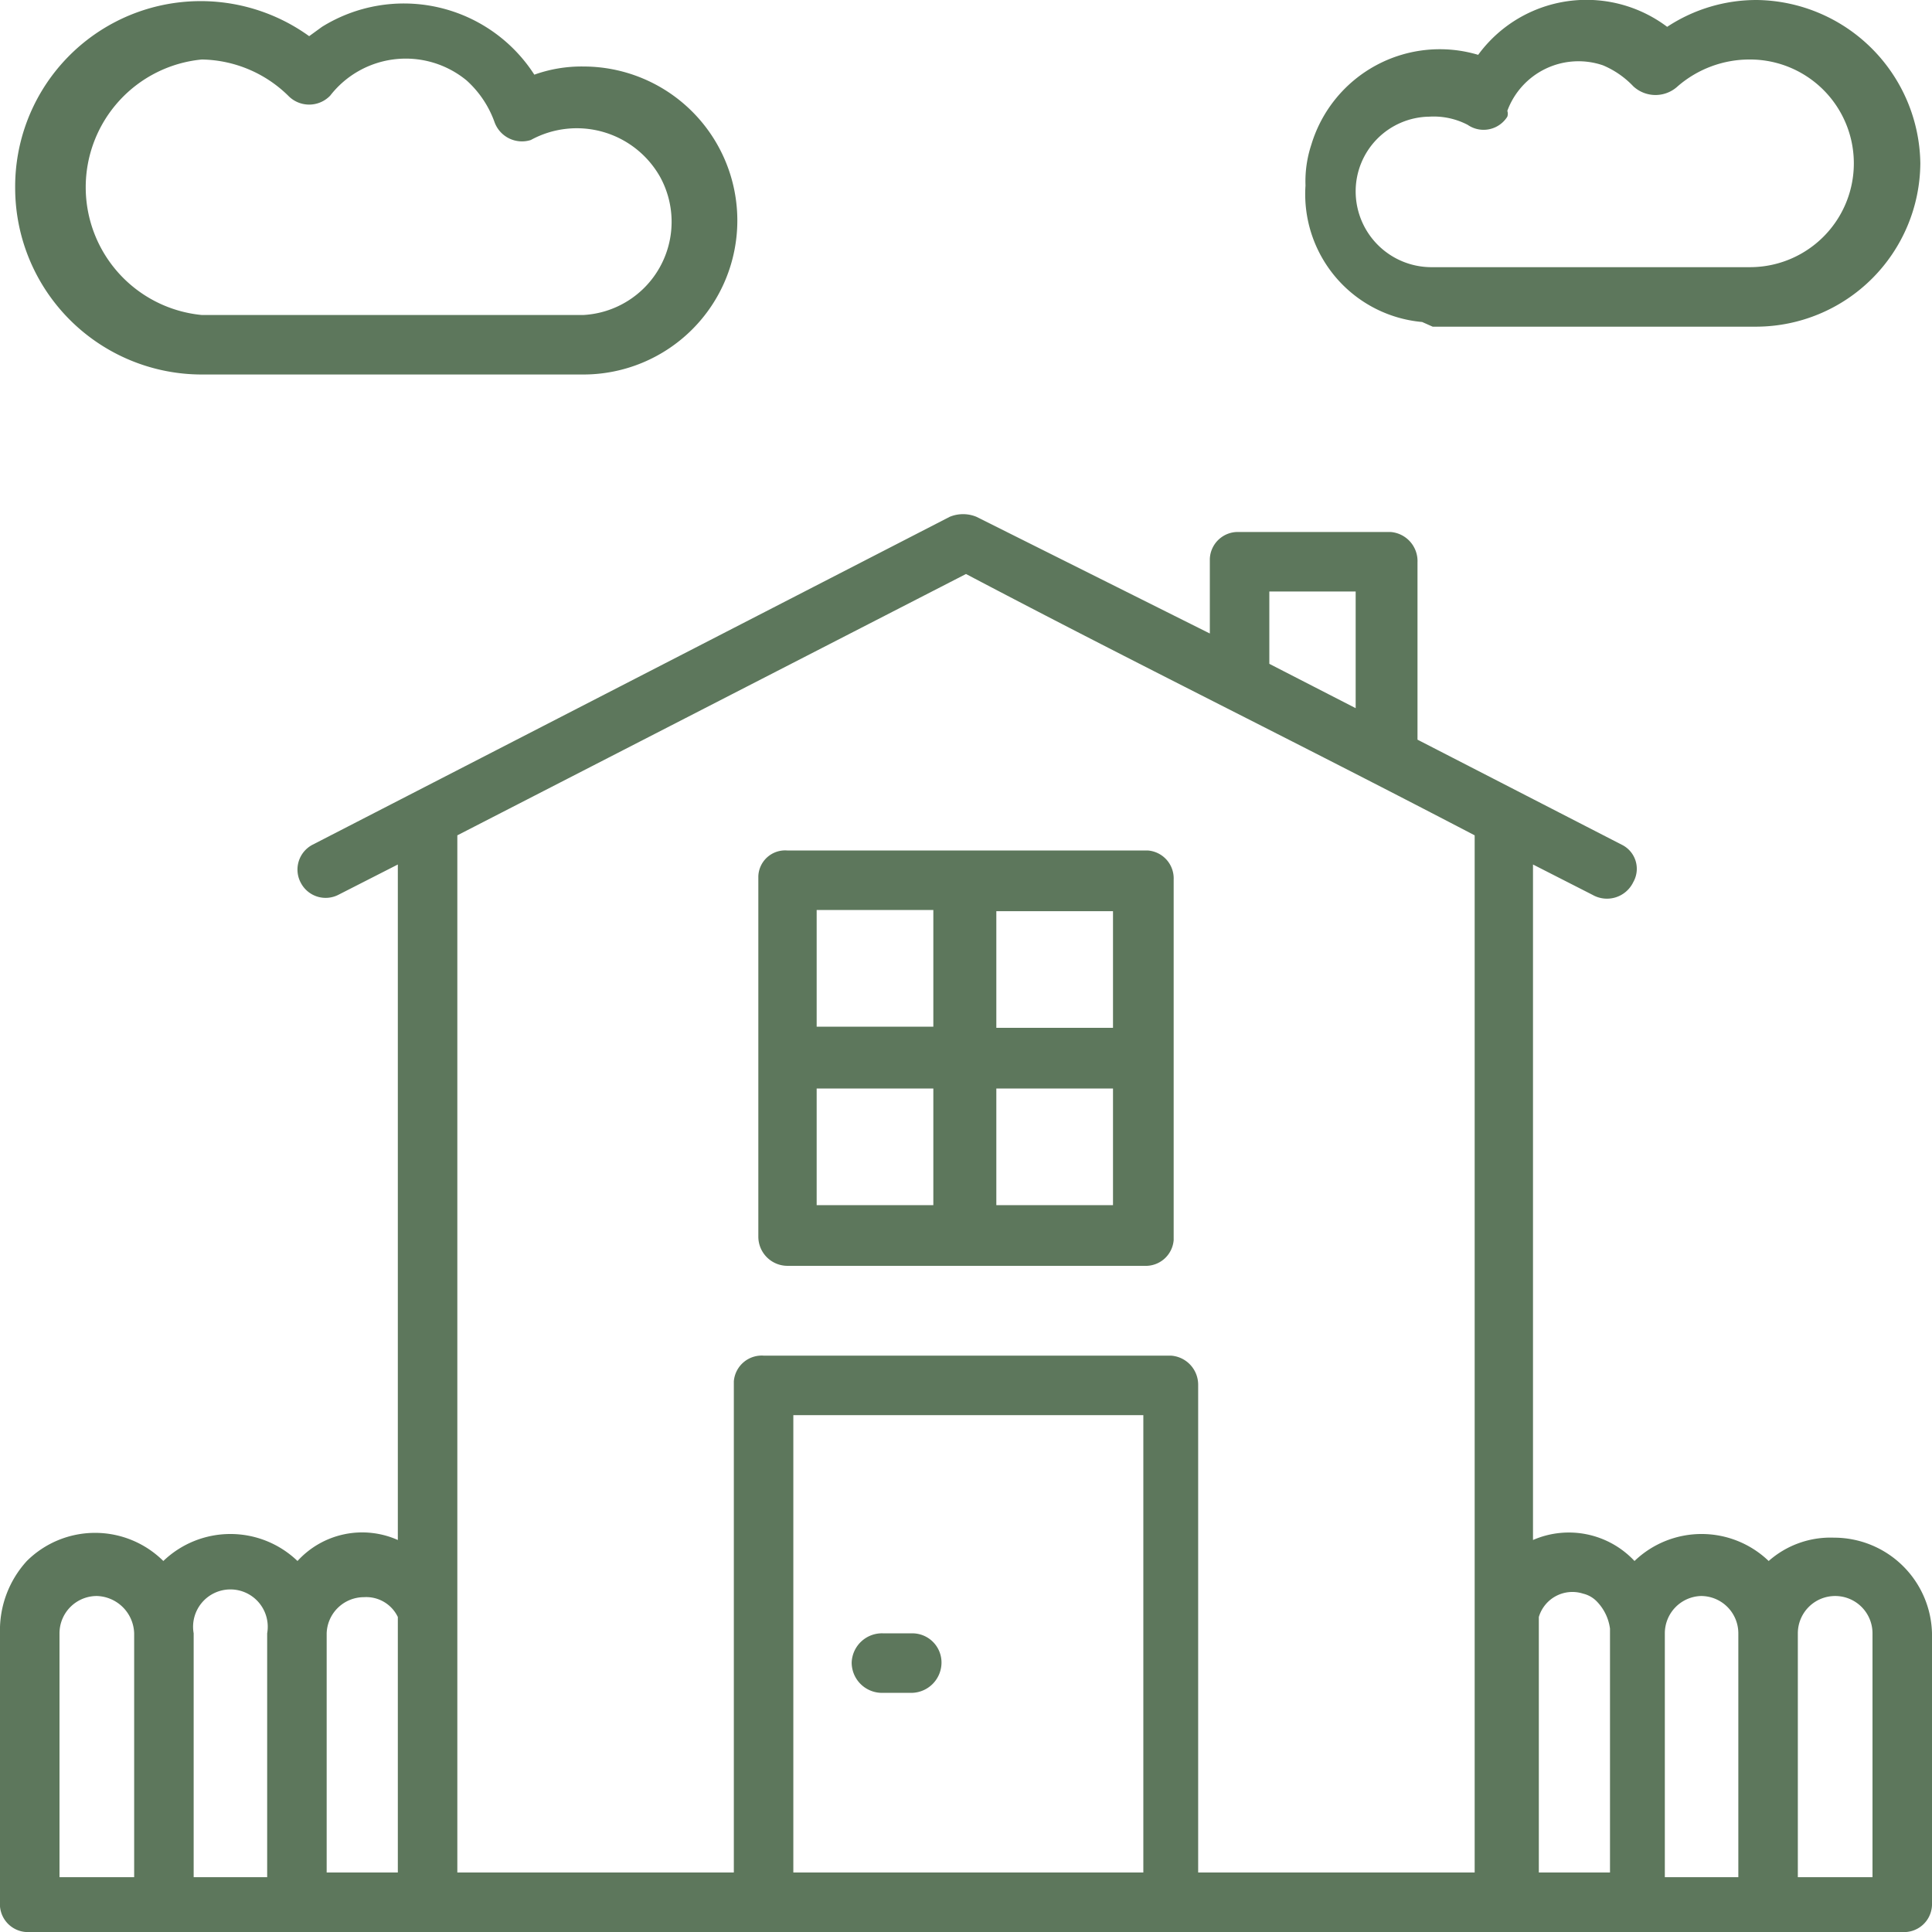
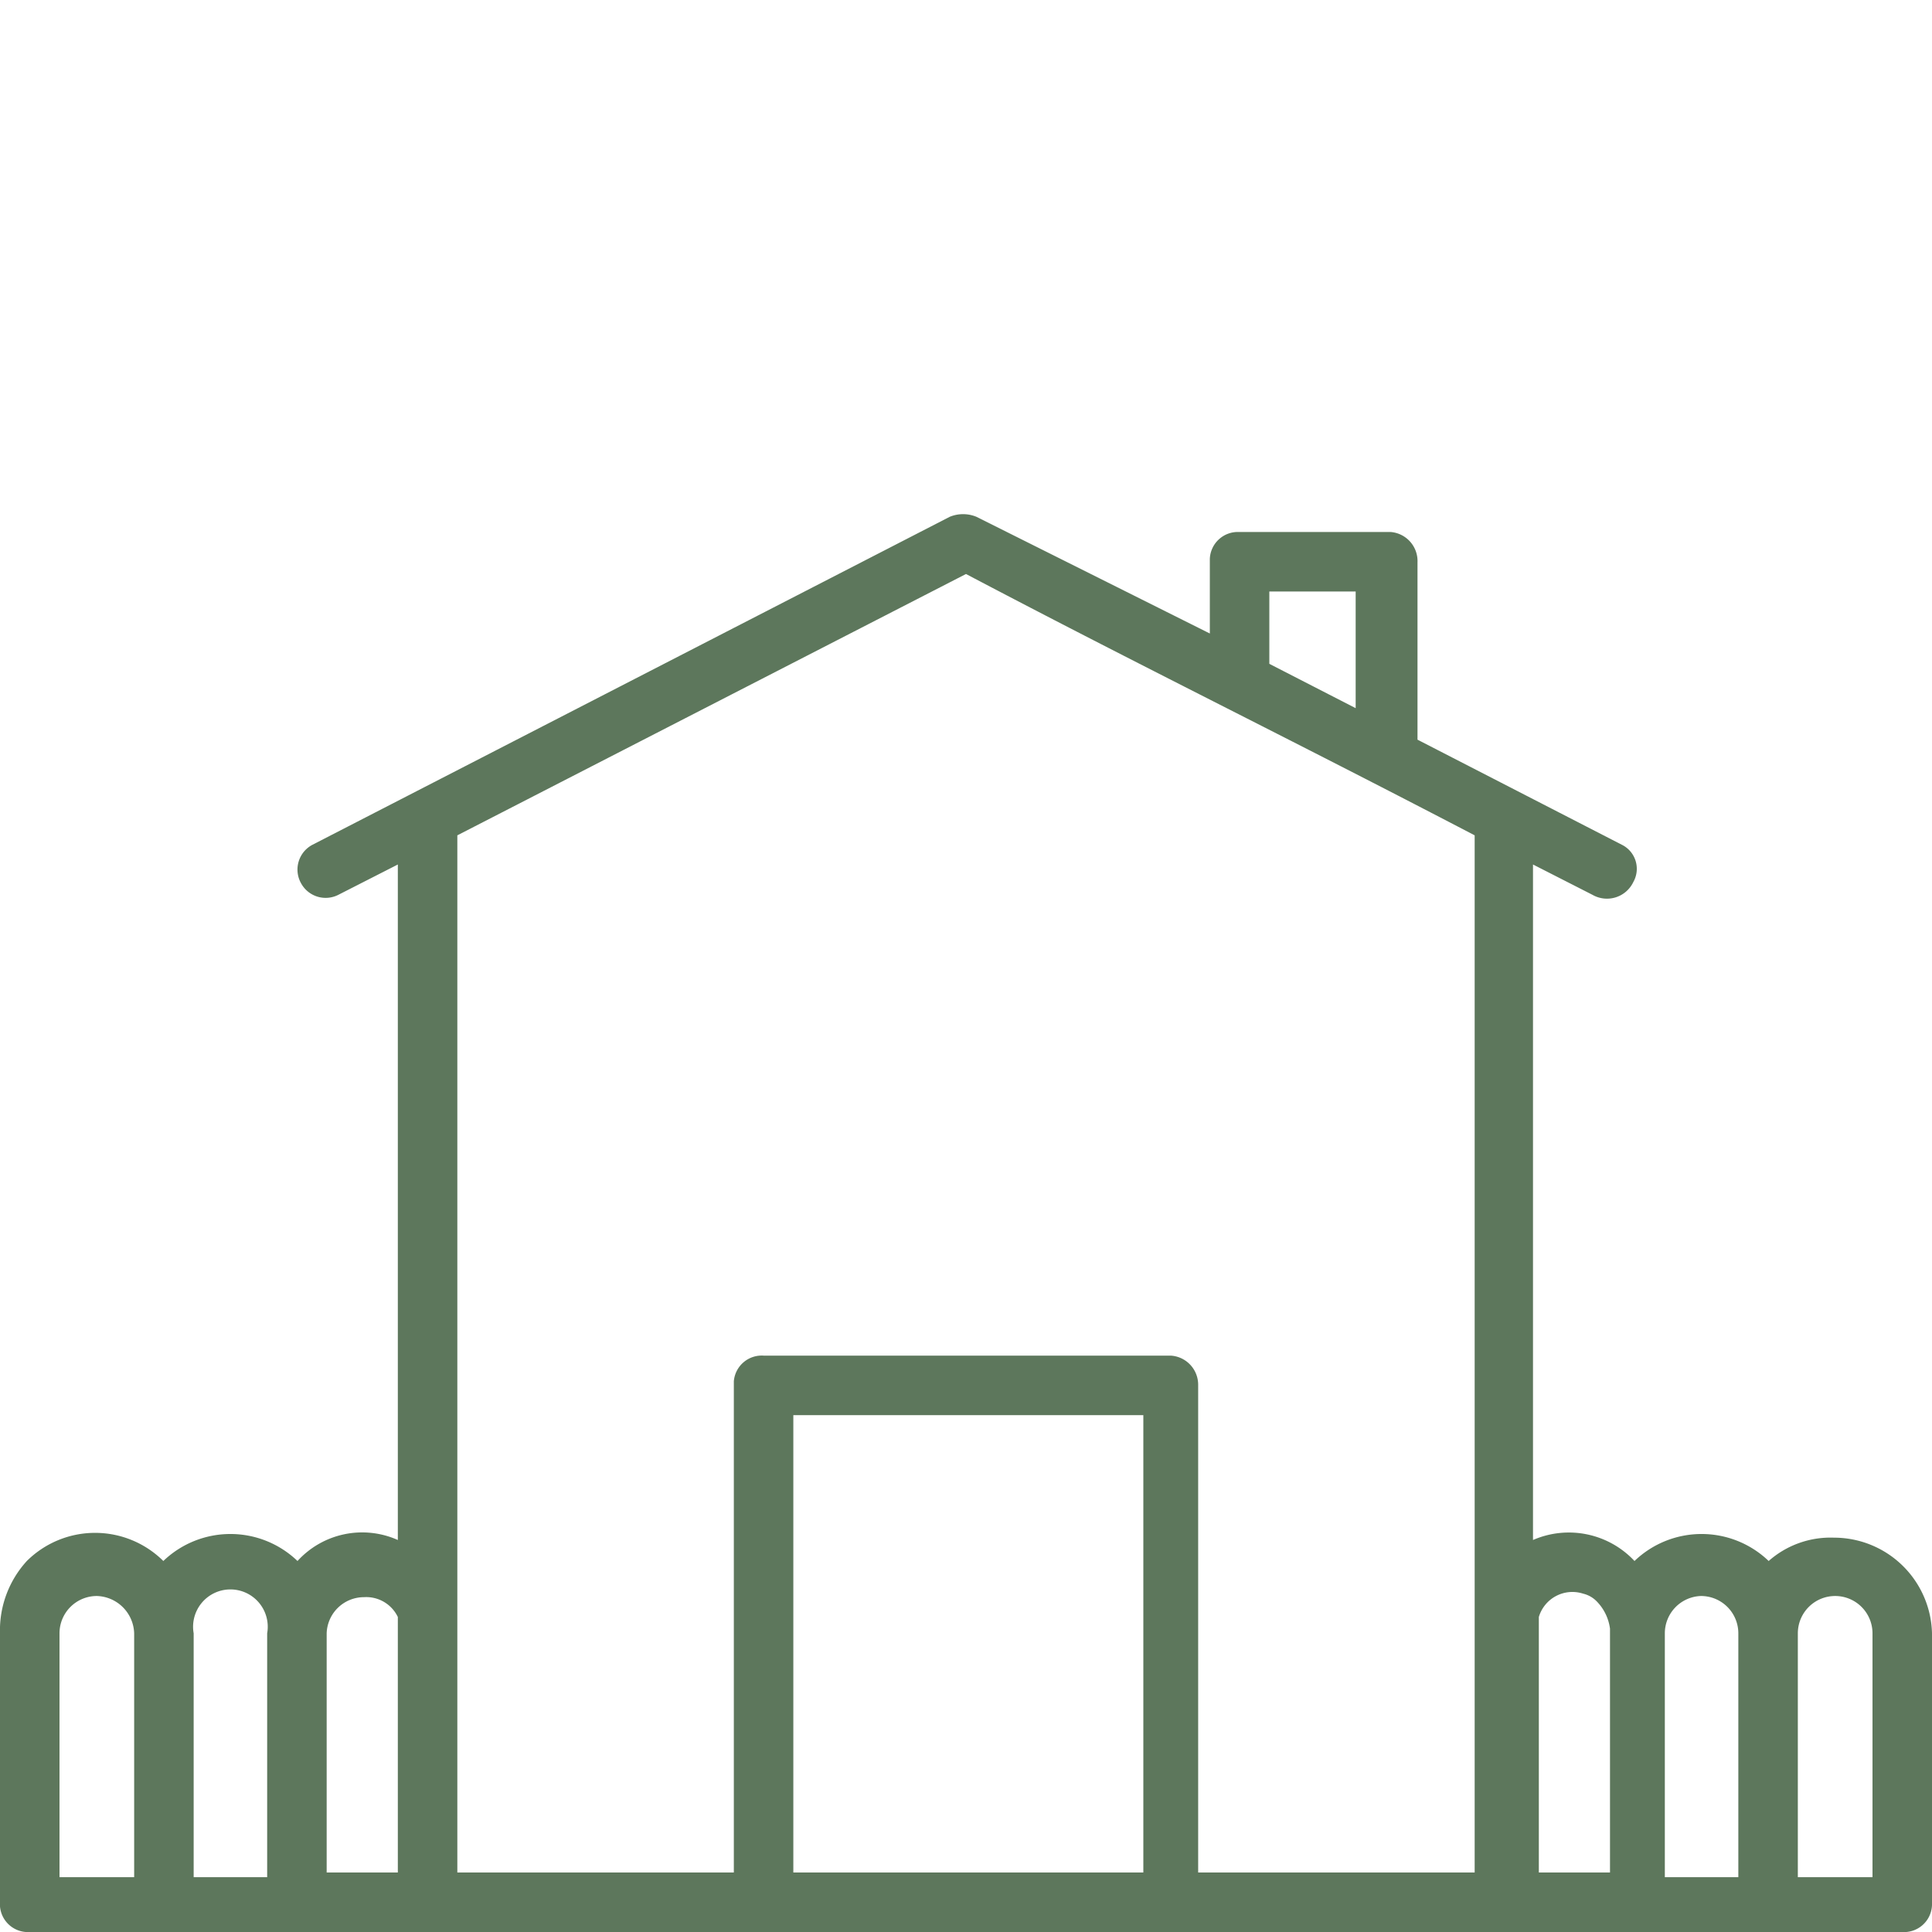
<svg xmlns="http://www.w3.org/2000/svg" id="Ebene_1" data-name="Ebene 1" viewBox="0 0 16.56 16.56">
  <defs>
    <style>.cls-1{fill:#5d775c;}</style>
  </defs>
  <title>BM_Icons</title>
  <g id="Gruppe_749" data-name="Gruppe 749">
    <g id="Gruppe_744" data-name="Gruppe 744">
-       <path id="Pfad_351" data-name="Pfad 351" class="cls-1" d="M6.75,10.85H9.81a.24.24,0,0,0,.25-.22V7.54a.24.24,0,0,0-.22-.25H6.75a.23.23,0,0,0-.25.22V10.6A.25.25,0,0,0,6.75,10.85ZM7,9.33H8v1H7Zm2.54,1h-1v-1h1Zm0-1.52h-1v-1h1ZM7,7.8H8v1H7Z" />
-     </g>
+       </g>
    <g id="Gruppe_745" data-name="Gruppe 745">
-       <path id="Pfad_352" data-name="Pfad 352" class="cls-1" d="M7.82,14H7.57a.26.26,0,0,0-.27.25.26.26,0,0,0,.25.26h.27a.26.26,0,0,0,.25-.26A.25.25,0,0,0,7.82,14Z" />
-     </g>
+       </g>
    <g id="Gruppe_746" data-name="Gruppe 746">
      <path id="Pfad_353" data-name="Pfad 353" class="cls-1" d="M15.16,13.38a.83.83,0,0,0-1.15,0,.77.77,0,0,0-.87-.18V7.41l.51.26A.25.25,0,0,0,14,7.56a.23.23,0,0,0-.1-.32l-1.75-.9V4.82a.25.25,0,0,0-.23-.26H10.62a.24.24,0,0,0-.25.23v.64l-2-1a.3.3,0,0,0-.23,0L2.68,7.24a.24.24,0,0,0-.1.33.24.24,0,0,0,.32.1l.51-.26V13.2a.75.75,0,0,0-.86.18.83.83,0,0,0-1.15,0,.83.83,0,0,0-1.17,0A.88.88,0,0,0,0,14V16.3a.24.24,0,0,0,.22.26H16.3a.24.24,0,0,0,.26-.23V14a.84.84,0,0,0-.84-.82A.8.8,0,0,0,15.16,13.38ZM10.88,5.07h.74v1l-.74-.38Zm-2.6-.15c1.5.79,2.75,1.4,4.36,2.24v8.89H10.27V11.87a.25.25,0,0,0-.23-.25H6.55a.24.24,0,0,0-.26.22v4.21H3.92V7.16ZM3.41,13.86v2.19H2.8V14h0a.32.32,0,0,1,.32-.31A.3.3,0,0,1,3.41,13.86ZM.51,14a.32.32,0,0,1,.32-.32.33.33,0,0,1,.32.32h0v2.09H.51Zm1.15,0a.32.32,0,1,1,.63,0h0v2.09H1.66ZM6.8,16.05V12.13h3v3.92Zm7,0h-.61V13.86a.3.3,0,0,1,.38-.2.24.24,0,0,1,.12.07.41.41,0,0,1,.11.23ZM14.27,14a.32.32,0,0,1,.31-.32.32.32,0,0,1,.32.32h0v2.09h-.63Zm1.78,2.09h-.64V14a.32.32,0,0,1,.32-.32.32.32,0,0,1,.32.32h0Z" />
    </g>
    <g id="Gruppe_747" data-name="Gruppe 747">
-       <path id="Pfad_354" data-name="Pfad 354" class="cls-1" d="M1.73,3.21H5A1.32,1.32,0,1,0,5,.57a1.2,1.2,0,0,0-.42.07A1.33,1.33,0,0,0,2.76.23L2.65.31A1.59,1.59,0,0,0,.13,1.61,1.6,1.6,0,0,0,1.73,3.21ZM2.47.82a.25.25,0,0,0,.36,0l0,0A.82.82,0,0,1,4,.69a.88.88,0,0,1,.24.36.25.25,0,0,0,.31.15l0,0a.82.82,0,0,1,1.11.32A.8.8,0,0,1,5,2.7H1.73a1.1,1.1,0,0,1,0-2.19A1.08,1.08,0,0,1,2.47.82Z" />
-     </g>
+       </g>
    <g id="Gruppe_748" data-name="Gruppe 748">
-       <path id="Pfad_355" data-name="Pfad 355" class="cls-1" d="M12.28,2.8h2.78a1.41,1.41,0,0,0,1.4-1.4A1.42,1.42,0,0,0,15.06,0a1.39,1.39,0,0,0-.77.23,1.15,1.15,0,0,0-1.62.24l0,0a1.15,1.15,0,0,0-1.43.77,1,1,0,0,0-.05.35,1.1,1.1,0,0,0,1,1.17Zm.3-1.73A.24.24,0,0,0,12.92,1a.08.08,0,0,0,0-.05.65.65,0,0,1,.82-.39A.77.77,0,0,1,14,.74a.28.28,0,0,0,.38,0A.94.94,0,0,1,15,.51a.89.89,0,1,1,0,1.78H12.28a.65.65,0,0,1-.66-.65h0A.64.64,0,0,1,12.25,1,.63.63,0,0,1,12.58,1.07Z" />
-     </g>
+       </g>
  </g>
</svg>